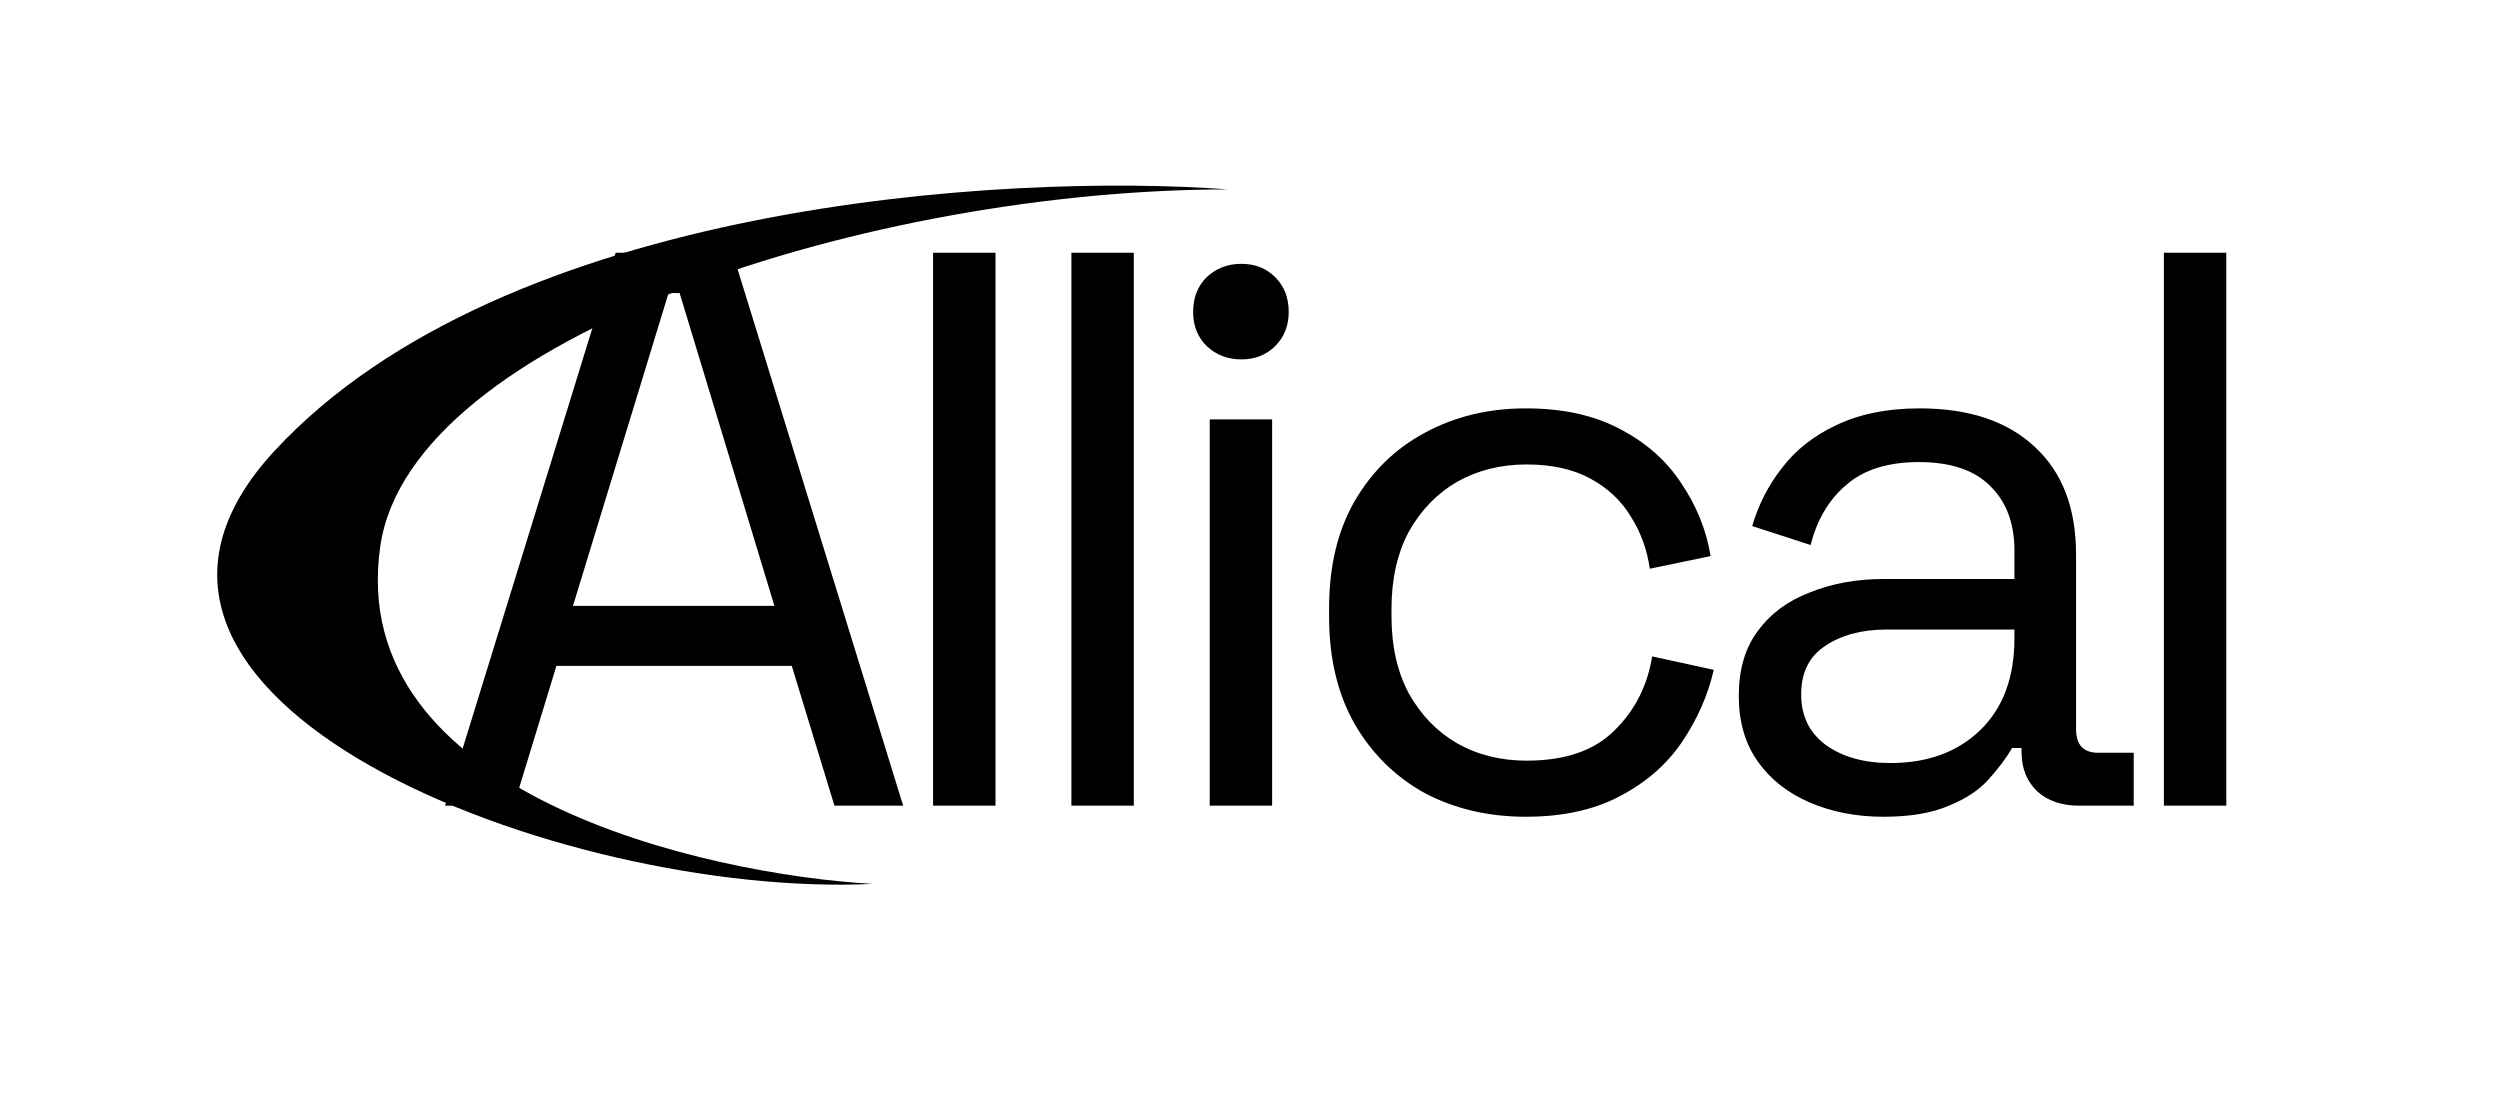
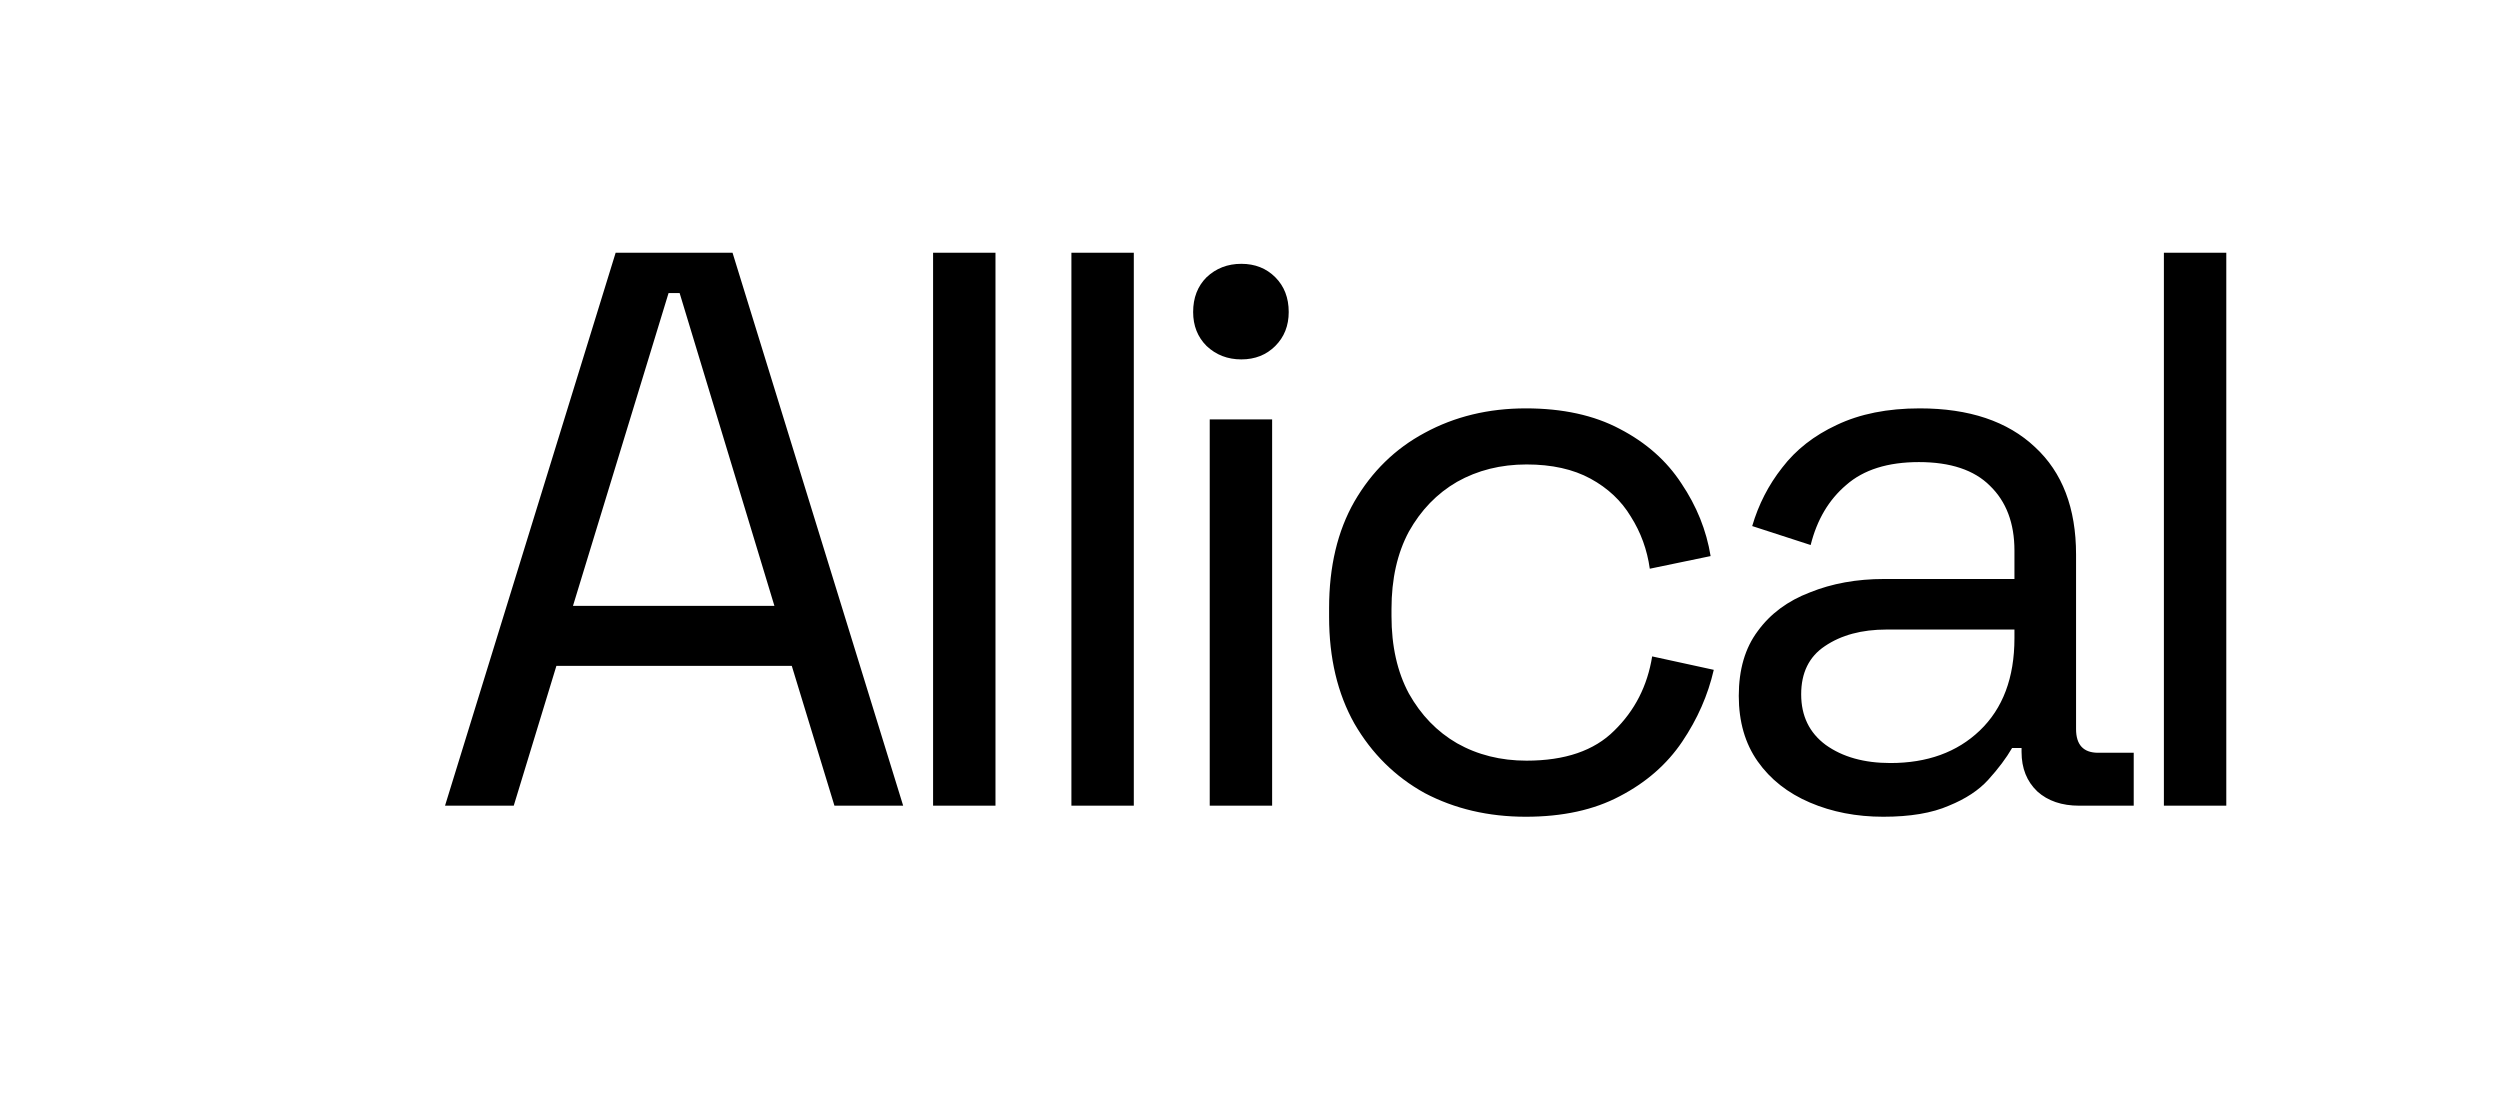
<svg xmlns="http://www.w3.org/2000/svg" width="633" height="280" viewBox="0 0 633 280" fill="none">
  <g clip-path="url(#clip0_313_773)">
    <path d="M112.68 204L155.88 64H185.48L228.68 204H211.28L200.48 168.6H140.88L130.08 204H112.68ZM145.08 153.4H196.08L172.08 74.2H169.28L145.08 153.4ZM236.256 204V64H252.056V204H236.256ZM271.28 204V64H287.08V204H271.28ZM306.303 204V106.2H322.103V204H306.303ZM314.303 91C310.836 91 307.903 89.867 305.503 87.6C303.236 85.333 302.103 82.467 302.103 79C302.103 75.4 303.236 72.467 305.503 70.2C307.903 67.933 310.836 66.8 314.303 66.8C317.77 66.8 320.636 67.933 322.903 70.2C325.17 72.467 326.303 75.4 326.303 79C326.303 82.467 325.17 85.333 322.903 87.6C320.636 89.867 317.77 91 314.303 91ZM386.327 206.8C376.86 206.8 368.327 204.8 360.727 200.8C353.26 196.667 347.327 190.8 342.927 183.2C338.66 175.6 336.527 166.6 336.527 156.2V154C336.527 143.467 338.66 134.467 342.927 127C347.327 119.4 353.26 113.6 360.727 109.6C368.327 105.467 376.86 103.4 386.327 103.4C395.66 103.4 403.593 105.133 410.127 108.6C416.793 112.067 421.993 116.667 425.727 122.4C429.593 128.133 432.06 134.267 433.127 140.8L417.727 144C417.06 139.2 415.46 134.8 412.927 130.8C410.527 126.8 407.127 123.6 402.727 121.2C398.327 118.8 392.927 117.6 386.527 117.6C379.993 117.6 374.127 119.067 368.927 122C363.86 124.933 359.793 129.133 356.727 134.6C353.793 140.067 352.327 146.6 352.327 154.2V156C352.327 163.6 353.793 170.133 356.727 175.6C359.793 181.067 363.86 185.267 368.927 188.2C374.127 191.133 379.993 192.6 386.527 192.6C396.26 192.6 403.66 190.067 408.727 185C413.927 179.933 417.127 173.667 418.327 166.2L433.927 169.6C432.46 176 429.793 182.067 425.927 187.8C422.06 193.533 416.793 198.133 410.127 201.6C403.593 205.067 395.66 206.8 386.327 206.8ZM476.858 206.8C470.058 206.8 463.858 205.6 458.258 203.2C452.658 200.8 448.258 197.333 445.058 192.8C441.858 188.267 440.258 182.733 440.258 176.2C440.258 169.533 441.858 164.067 445.058 159.8C448.258 155.4 452.658 152.133 458.258 150C463.858 147.733 470.124 146.6 477.058 146.6H510.058V139.4C510.058 132.467 507.991 127 503.858 123C499.858 119 493.858 117 485.858 117C477.991 117 471.858 118.933 467.458 122.8C463.058 126.533 460.058 131.6 458.458 138L443.658 133.2C445.258 127.733 447.791 122.8 451.258 118.4C454.724 113.867 459.324 110.267 465.058 107.6C470.924 104.8 477.924 103.4 486.058 103.4C498.591 103.4 508.324 106.667 515.258 113.2C522.191 119.6 525.658 128.667 525.658 140.4V184.6C525.658 188.6 527.524 190.6 531.258 190.6H540.258V204H526.458C522.058 204 518.524 202.8 515.858 200.4C513.191 197.867 511.858 194.533 511.858 190.4V189.4H509.458C507.991 191.933 505.991 194.6 503.458 197.4C501.058 200.067 497.724 202.267 493.458 204C489.191 205.867 483.658 206.8 476.858 206.8ZM478.658 193.2C487.991 193.2 495.524 190.467 501.258 185C507.124 179.4 510.058 171.6 510.058 161.6V159.4H477.658C471.391 159.4 466.191 160.8 462.058 163.6C458.058 166.267 456.058 170.333 456.058 175.8C456.058 181.267 458.124 185.533 462.258 188.6C466.524 191.667 471.991 193.2 478.658 193.2ZM547.897 204V64H563.697V204H547.897Z" fill="black" />
-     <path d="M96.322 138.122C104.185 85.039 220.968 47.957 311 47.957C254.789 43.771 127.792 51.155 69.485 114.186C11.178 177.217 142.574 227.54 220.968 223.805C179.053 221.443 86.984 201.157 96.322 138.122Z" fill="black" />
  </g>
  <defs>
    <clipPath id="clip0_313_773">
      <rect width="633" height="280" fill="white" />
    </clipPath>
  </defs>
</svg>